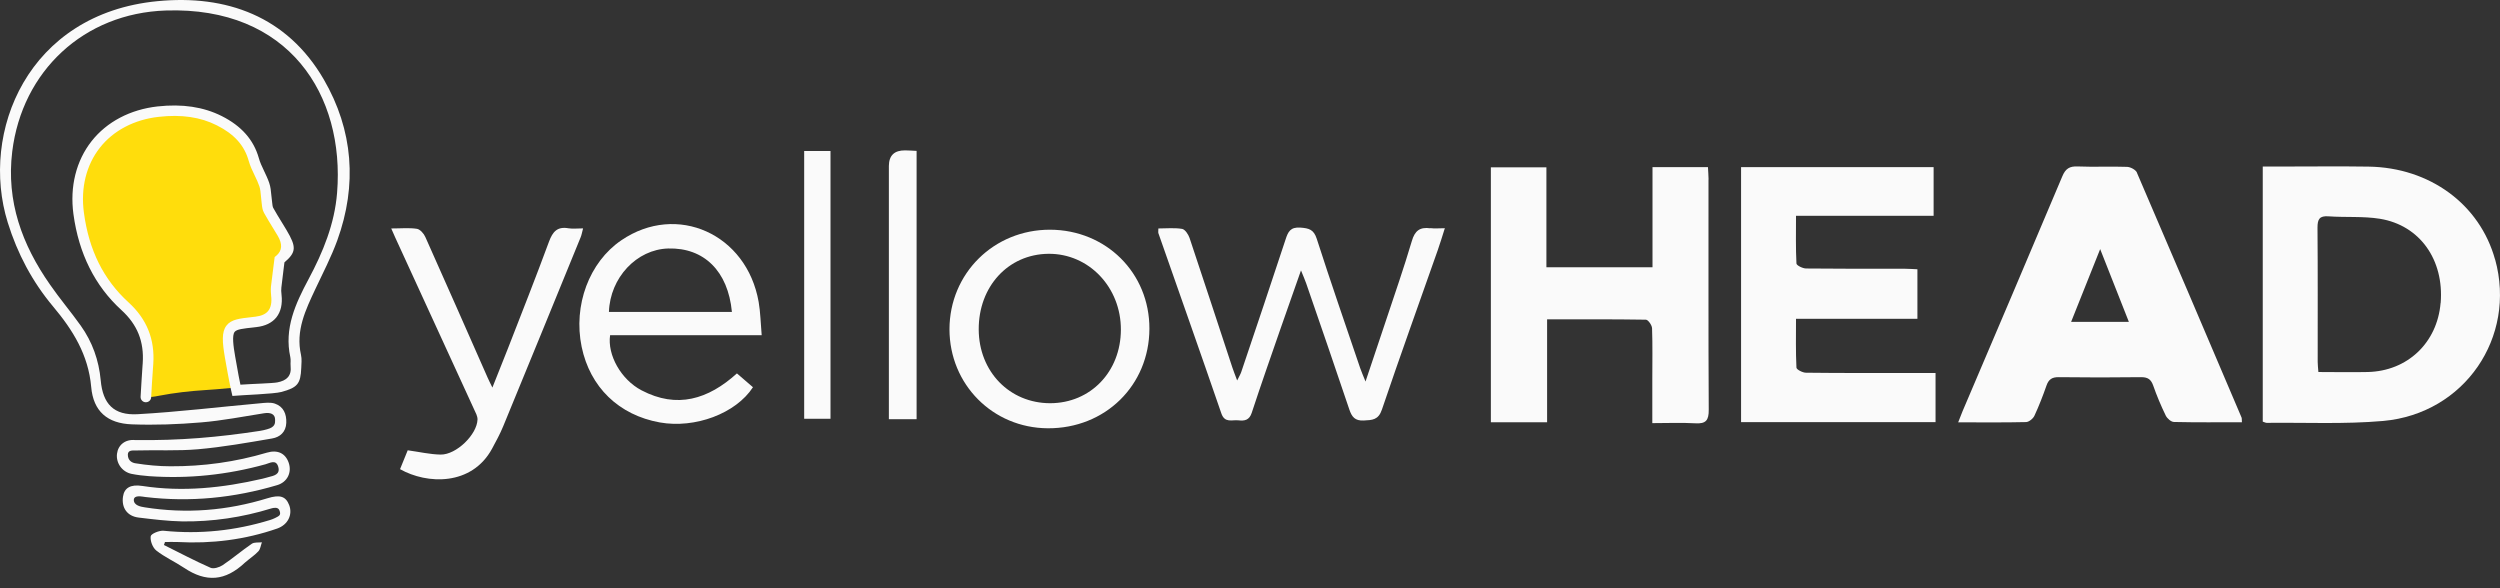
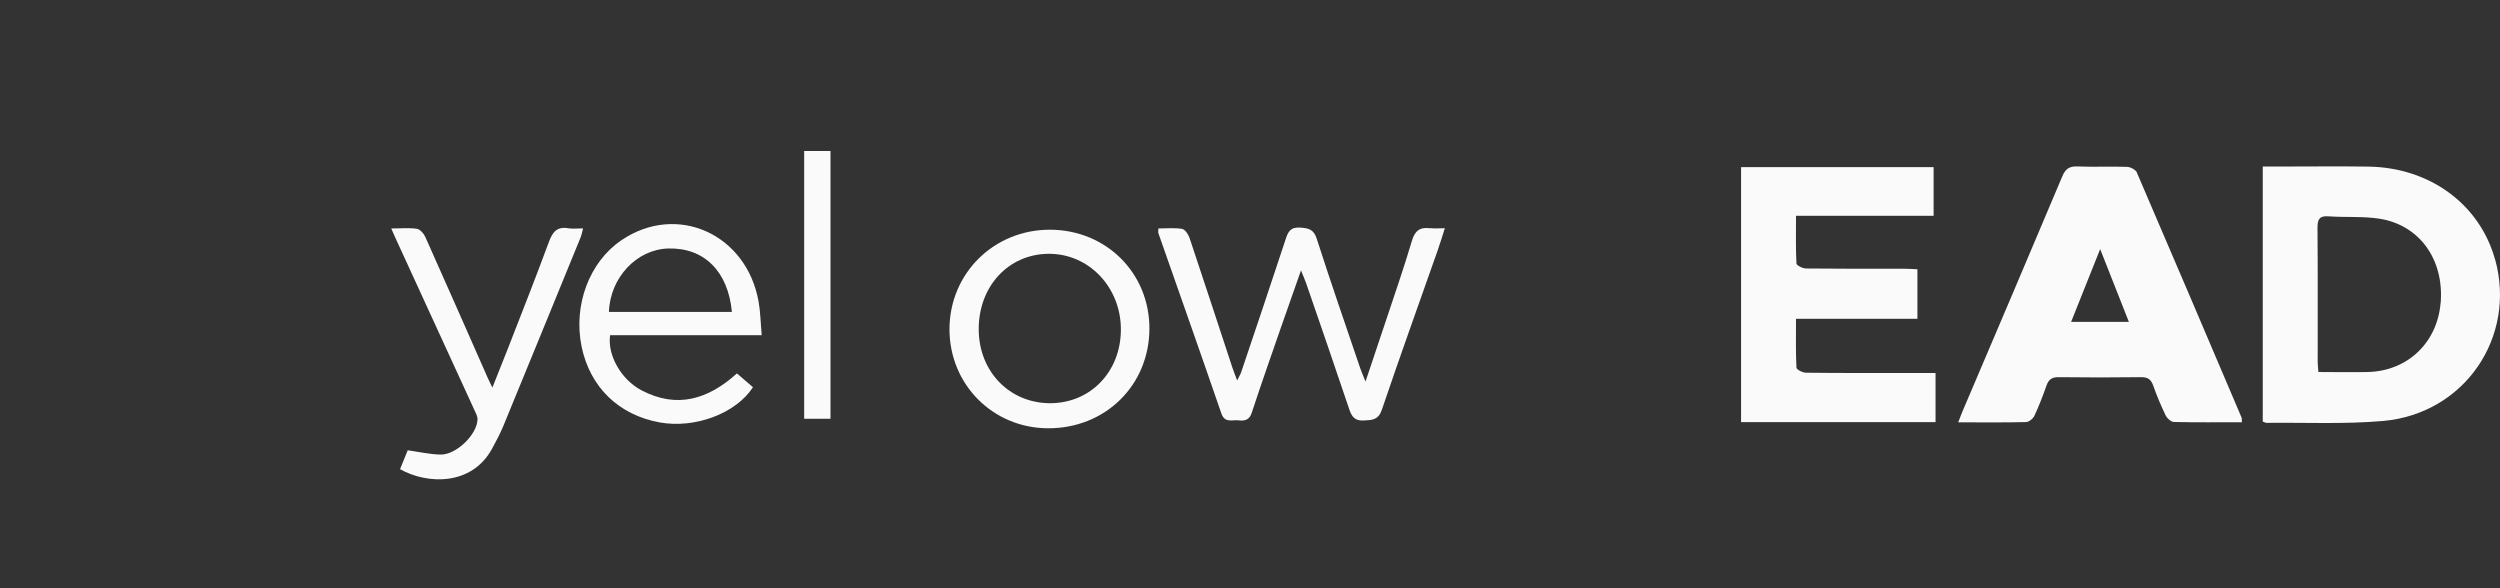
<svg xmlns="http://www.w3.org/2000/svg" width="119" height="28" viewBox="0 0 119 28" fill="none">
  <rect x="0" y="0" width="119" height="28" fill="#333333" stroke="none" />
-   <path d="M11.217 18.448C10.425 18.523 10.082 18.548 9.75 18.569C9.034 18.614 8.301 18.697 7.584 18.835C6.989 18.947 6.964 18.959 6.993 18.34C7.006 17.995 7.01 17.645 7.031 17.3C7.106 16.215 6.763 15.325 5.933 14.568C4.638 13.387 3.959 11.877 3.729 10.147C3.385 7.607 4.948 5.59 7.517 5.303C8.523 5.19 9.503 5.269 10.425 5.735C11.217 6.134 11.816 6.692 12.068 7.582C12.185 7.993 12.428 8.368 12.571 8.779C12.654 9.029 12.65 9.307 12.688 9.574C12.709 9.719 12.709 9.877 12.776 10.002C12.973 10.368 13.203 10.717 13.417 11.075C13.853 11.807 13.832 11.911 13.3 12.351C13.233 12.863 13.178 13.254 13.136 13.649C13.124 13.782 13.132 13.915 13.145 14.048C13.229 14.776 12.91 15.229 12.168 15.312C10.932 15.45 10.672 15.412 10.945 16.997C11.142 18.128 11.217 18.444 11.217 18.444V18.448Z" fill="#FFDD0C" />
-   <path d="M7.501 0.055C1.312 0.649 -0.968 6.301 0.369 10.592C0.83 12.073 1.534 13.404 2.527 14.589C3.466 15.707 4.207 16.889 4.341 18.419C4.442 19.583 5.117 20.157 6.277 20.199C7.371 20.24 8.473 20.199 9.567 20.107C10.572 20.024 11.566 19.829 12.567 19.671C12.852 19.625 13.104 19.691 13.095 19.991C13.095 20.145 13.104 20.328 12.718 20.432C12.613 20.461 12.488 20.494 12.366 20.511C10.401 20.81 8.578 20.976 6.432 20.947C5.95 20.902 5.619 21.189 5.569 21.6C5.515 22.041 5.812 22.465 6.265 22.557C6.537 22.611 6.818 22.644 7.094 22.665C8.976 22.798 10.82 22.602 12.638 22.099C12.848 22.041 13.141 21.85 13.246 22.224C13.347 22.586 13.041 22.644 12.781 22.71C12.68 22.735 12.58 22.769 12.479 22.79C10.598 23.226 8.699 23.426 6.772 23.131C6.206 23.043 5.913 23.23 5.854 23.642C5.779 24.174 6.055 24.569 6.596 24.636C7.287 24.719 7.983 24.806 8.678 24.819C10.116 24.836 11.528 24.628 12.907 24.203C13.015 24.17 13.225 24.129 13.292 24.274C13.405 24.532 13.275 24.561 13.095 24.657C13.028 24.69 12.94 24.727 12.856 24.752C11.201 25.26 9.517 25.439 7.79 25.264C7.585 25.243 7.191 25.405 7.174 25.526C7.141 25.738 7.266 26.067 7.438 26.204C7.845 26.524 8.331 26.74 8.766 27.031C9.806 27.726 10.715 27.672 11.662 26.778C11.96 26.524 12.11 26.441 12.299 26.241C12.395 26.137 12.412 25.958 12.467 25.813C12.303 25.834 12.106 25.8 11.985 25.884C11.511 26.208 11.075 26.582 10.598 26.902C10.443 27.006 10.17 27.09 10.024 27.027C9.269 26.695 8.54 26.308 7.803 25.942C7.819 25.896 7.836 25.846 7.853 25.8C8.054 25.8 8.251 25.792 8.452 25.8C10.074 25.888 11.658 25.692 13.191 25.16C13.707 24.981 13.937 24.495 13.766 24.045C13.602 23.621 13.326 23.534 12.731 23.717C10.816 24.307 8.867 24.465 6.889 24.149C6.701 24.12 6.369 24.062 6.369 23.792C6.386 23.546 6.751 23.638 6.931 23.659C9.06 23.912 11.142 23.7 13.191 23.093C13.686 22.948 13.9 22.478 13.741 22.024C13.585 21.575 13.213 21.396 12.705 21.546C11.205 21.991 9.672 22.203 8.113 22.195C7.555 22.195 6.998 22.141 6.449 22.053C6.311 22.033 6.085 21.945 6.085 21.642C6.085 21.409 6.332 21.446 6.457 21.442C7.451 21.413 8.448 21.471 9.433 21.384C10.61 21.28 11.779 21.072 12.948 20.872C13.326 20.81 13.611 20.565 13.627 20.128C13.644 19.708 13.497 19.355 13.087 19.213C12.873 19.138 12.609 19.176 12.374 19.197C10.434 19.371 8.494 19.608 6.55 19.716C5.418 19.779 4.894 19.23 4.794 18.103C4.706 17.146 4.396 16.277 3.843 15.5C3.369 14.834 2.837 14.21 2.376 13.541C1.052 11.649 0.293 9.586 0.582 7.216C1.052 3.377 3.998 0.629 7.891 0.5C13.749 0.304 16.422 4.521 16.045 9.183C15.928 10.651 15.379 11.998 14.683 13.296C14.067 14.452 13.518 15.633 13.82 17.005C13.849 17.138 13.82 17.284 13.833 17.421C13.887 17.899 13.64 18.119 13.196 18.203C12.948 18.248 12.047 18.269 11.444 18.311C11.411 18.161 11.331 17.77 11.193 16.963C11.109 16.481 11.038 15.965 11.168 15.799C11.264 15.67 11.595 15.637 12.056 15.587L12.198 15.57C12.622 15.524 12.944 15.367 13.154 15.109C13.367 14.838 13.451 14.477 13.401 14.032C13.384 13.89 13.38 13.782 13.393 13.686C13.422 13.412 13.46 13.137 13.497 12.826L13.539 12.489C14.109 12.002 14.113 11.753 13.64 10.954C13.569 10.834 13.493 10.713 13.418 10.588C13.275 10.355 13.133 10.127 13.003 9.89C12.978 9.84 12.965 9.748 12.957 9.661C12.953 9.619 12.948 9.582 12.944 9.544C12.932 9.461 12.923 9.374 12.915 9.287C12.898 9.095 12.881 8.9 12.814 8.704C12.747 8.505 12.655 8.318 12.571 8.139C12.471 7.927 12.374 7.727 12.32 7.523C12.073 6.654 11.494 5.997 10.552 5.523C9.68 5.087 8.683 4.937 7.501 5.066C6.202 5.211 5.083 5.798 4.358 6.721C3.625 7.652 3.319 8.883 3.495 10.189C3.75 12.073 4.517 13.607 5.779 14.759C6.541 15.454 6.864 16.261 6.793 17.292L6.784 17.413C6.759 17.816 6.705 18.577 6.692 18.889C6.688 19.026 6.793 19.142 6.931 19.147H6.944C7.078 19.147 7.191 19.043 7.195 18.91C7.208 18.598 7.258 17.845 7.287 17.446L7.296 17.325C7.375 16.148 6.99 15.188 6.118 14.393C4.928 13.308 4.232 11.911 3.994 10.123C3.834 8.95 4.107 7.852 4.756 7.029C5.397 6.213 6.395 5.689 7.56 5.561C8.641 5.44 9.546 5.573 10.325 5.968C11.151 6.384 11.633 6.92 11.838 7.657C11.909 7.902 12.014 8.131 12.123 8.351C12.207 8.526 12.286 8.692 12.345 8.867C12.391 9.004 12.408 9.162 12.421 9.332C12.429 9.428 12.437 9.524 12.45 9.619L12.462 9.719C12.475 9.848 12.492 9.994 12.567 10.131C12.701 10.376 12.848 10.613 12.995 10.854C13.066 10.975 13.141 11.091 13.213 11.212C13.456 11.616 13.435 11.936 13.15 12.173L13.074 12.235L13.007 12.763C12.965 13.079 12.928 13.358 12.898 13.636C12.881 13.807 12.898 13.977 12.907 14.09C12.944 14.398 12.894 14.639 12.768 14.797C12.647 14.951 12.437 15.042 12.152 15.075L12.01 15.092C11.406 15.159 11.004 15.2 10.778 15.5C10.547 15.803 10.577 16.277 10.711 17.051C10.908 18.178 10.987 18.502 10.987 18.515L11.063 18.847C11.532 18.802 13.037 18.756 13.401 18.656C14.155 18.448 14.31 18.277 14.34 17.512C14.348 17.304 14.373 17.088 14.327 16.889C14.067 15.737 14.545 14.755 15.01 13.761C15.371 12.996 15.764 12.239 16.054 11.445C17.013 8.8 16.812 6.193 15.412 3.781C13.665 0.77 10.765 -0.261 7.501 0.055Z" fill="#FAFAFA" />
  <path d="M101.72 8.218C101.661 8.081 101.418 7.952 101.255 7.943C100.471 7.914 99.683 7.956 98.9 7.923C98.506 7.906 98.317 8.031 98.166 8.393C96.595 12.127 95.002 15.853 93.414 19.583C93.352 19.733 93.293 19.887 93.209 20.103C94.345 20.103 95.392 20.116 96.436 20.091C96.574 20.091 96.775 19.928 96.838 19.791C97.056 19.321 97.244 18.835 97.416 18.344C97.517 18.057 97.68 17.949 97.995 17.953C99.302 17.97 100.614 17.97 101.921 17.953C102.235 17.953 102.386 18.057 102.491 18.348C102.663 18.839 102.864 19.317 103.09 19.783C103.157 19.92 103.346 20.086 103.484 20.086C104.548 20.111 105.609 20.099 106.715 20.099C106.706 19.974 106.715 19.916 106.698 19.874C105.043 15.986 103.388 12.098 101.716 8.218H101.72ZM98.585 15.321C99.038 14.181 99.474 13.096 99.968 11.857C100.454 13.083 100.878 14.161 101.334 15.321H98.585Z" fill="#FAFAFA" />
  <path d="M118.766 12.356C118.041 9.728 115.661 7.973 112.74 7.931C111.378 7.91 110.016 7.927 108.654 7.927H107.707V20.07C107.799 20.099 107.845 20.128 107.896 20.128C109.744 20.107 111.604 20.199 113.444 20.037C117.316 19.687 119.788 16.049 118.77 12.356H118.766ZM116.172 14.423C116.013 16.315 114.596 17.666 112.702 17.708C111.935 17.725 111.173 17.708 110.355 17.708C110.339 17.492 110.322 17.354 110.322 17.221C110.322 15.092 110.33 12.963 110.313 10.834C110.313 10.443 110.401 10.264 110.837 10.297C111.654 10.356 112.484 10.285 113.285 10.414C115.191 10.726 116.344 12.373 116.176 14.423H116.172Z" fill="#FAFAFA" />
  <path d="M91.042 17.754C89.349 17.754 87.656 17.762 85.963 17.741C85.804 17.741 85.515 17.591 85.511 17.5C85.473 16.743 85.49 15.986 85.49 15.175H91.269V12.817C91.059 12.809 90.875 12.793 90.686 12.793C89.115 12.793 87.543 12.797 85.972 12.78C85.808 12.78 85.515 12.634 85.511 12.543C85.473 11.807 85.49 11.067 85.49 10.272H92.04V7.956H82.875V20.095H92.132V17.754H91.042Z" fill="#FAFAFA" />
-   <path d="M81.328 8.542C81.328 8.355 81.307 8.172 81.299 7.956H78.659V12.722H73.609V7.964H70.965V20.099H73.642V15.2C75.248 15.2 76.798 15.192 78.344 15.217C78.449 15.217 78.633 15.479 78.638 15.624C78.667 16.435 78.65 17.25 78.65 18.066V20.141C79.375 20.141 80.037 20.112 80.695 20.149C81.206 20.182 81.34 20.003 81.336 19.504C81.315 15.849 81.328 12.198 81.324 8.542H81.328Z" fill="#FAFAFA" />
  <path d="M68.083 10.867C67.588 10.796 67.345 10.983 67.203 11.474C66.826 12.751 66.386 14.011 65.966 15.275C65.661 16.198 65.346 17.122 64.999 18.161C64.881 17.866 64.802 17.691 64.743 17.517C64.047 15.466 63.339 13.425 62.677 11.366C62.535 10.925 62.308 10.863 61.898 10.834C61.424 10.8 61.311 11.033 61.194 11.395C60.502 13.499 59.794 15.599 59.086 17.7C59.048 17.816 58.981 17.92 58.889 18.111C58.788 17.841 58.717 17.666 58.658 17.487C57.98 15.433 57.309 13.375 56.622 11.324C56.563 11.154 56.408 10.921 56.27 10.896C55.905 10.834 55.52 10.875 55.138 10.875C55.138 10.996 55.126 11.054 55.138 11.096C56.14 13.957 57.15 16.81 58.135 19.675C58.298 20.153 58.65 19.974 58.947 20.008C59.237 20.041 59.467 20.008 59.584 19.646C60.025 18.298 60.498 16.959 60.963 15.616C61.269 14.739 61.575 13.865 61.927 12.871C62.044 13.162 62.12 13.329 62.178 13.499C62.866 15.495 63.557 17.492 64.228 19.492C64.349 19.849 64.5 20.037 64.915 20.016C65.317 19.995 65.61 19.995 65.778 19.5C66.637 16.959 67.55 14.435 68.439 11.902C68.552 11.582 68.648 11.258 68.774 10.863C68.493 10.863 68.284 10.888 68.083 10.859V10.867Z" fill="#FAFAFA" />
  <path d="M36.256 15.953C36.205 15.367 36.197 14.863 36.113 14.377C35.547 11.133 32.216 9.64 29.576 11.437C28.046 12.476 27.279 14.535 27.686 16.506C28.084 18.427 29.454 19.758 31.407 20.108C33.083 20.407 35.024 19.688 35.841 18.432C35.589 18.215 35.334 17.995 35.078 17.774C33.704 19.014 32.224 19.463 30.54 18.581C29.555 18.066 28.905 16.889 29.04 15.957H36.256V15.953ZM28.985 14.847C29.04 13.212 30.309 11.869 31.809 11.828C33.511 11.782 34.655 12.905 34.839 14.847H28.985Z" fill="#FAFAFA" />
  <path d="M49.985 10.934C47.307 10.929 45.2 13.013 45.195 15.67C45.195 18.299 47.257 20.374 49.88 20.386C52.608 20.399 54.704 18.344 54.712 15.649C54.72 12.996 52.654 10.942 49.981 10.934H49.985ZM49.993 19.193C48.057 19.193 46.595 17.691 46.587 15.683C46.578 13.637 47.99 12.102 49.901 12.081C51.825 12.061 53.363 13.674 53.354 15.699C53.346 17.696 51.909 19.189 49.989 19.193H49.993Z" fill="#FAFAFA" />
  <path d="M27.75 10.871C27.477 10.871 27.264 10.9 27.063 10.867C26.526 10.771 26.308 11.029 26.132 11.503C25.504 13.208 24.833 14.901 24.175 16.593C23.945 17.184 23.706 17.77 23.438 18.448C23.329 18.224 23.266 18.103 23.212 17.978C22.227 15.745 21.242 13.508 20.245 11.279C20.174 11.116 19.997 10.917 19.847 10.892C19.478 10.834 19.092 10.875 18.623 10.875C18.719 11.091 18.765 11.2 18.816 11.312C20.065 14.036 21.317 16.76 22.566 19.483C22.637 19.637 22.734 19.808 22.73 19.966C22.709 20.685 21.72 21.65 20.974 21.638C20.463 21.629 19.956 21.509 19.407 21.434C19.294 21.717 19.164 22.029 19.042 22.332C20.329 23.06 22.453 23.135 23.421 21.359C23.61 21.01 23.802 20.656 23.953 20.29C25.185 17.296 26.413 14.298 27.637 11.299C27.687 11.183 27.704 11.054 27.754 10.875H27.75V10.871Z" fill="#FAFAFA" />
  <path d="M38.279 19.933H39.532V7.187H38.279V19.933Z" fill="#FAFAFA" />
-   <path d="M42.31 7.894V19.953H43.63V7.182C43.425 7.174 43.258 7.158 43.086 7.158C42.57 7.153 42.315 7.399 42.31 7.898V7.894Z" fill="#FAFAFA" />
</svg>